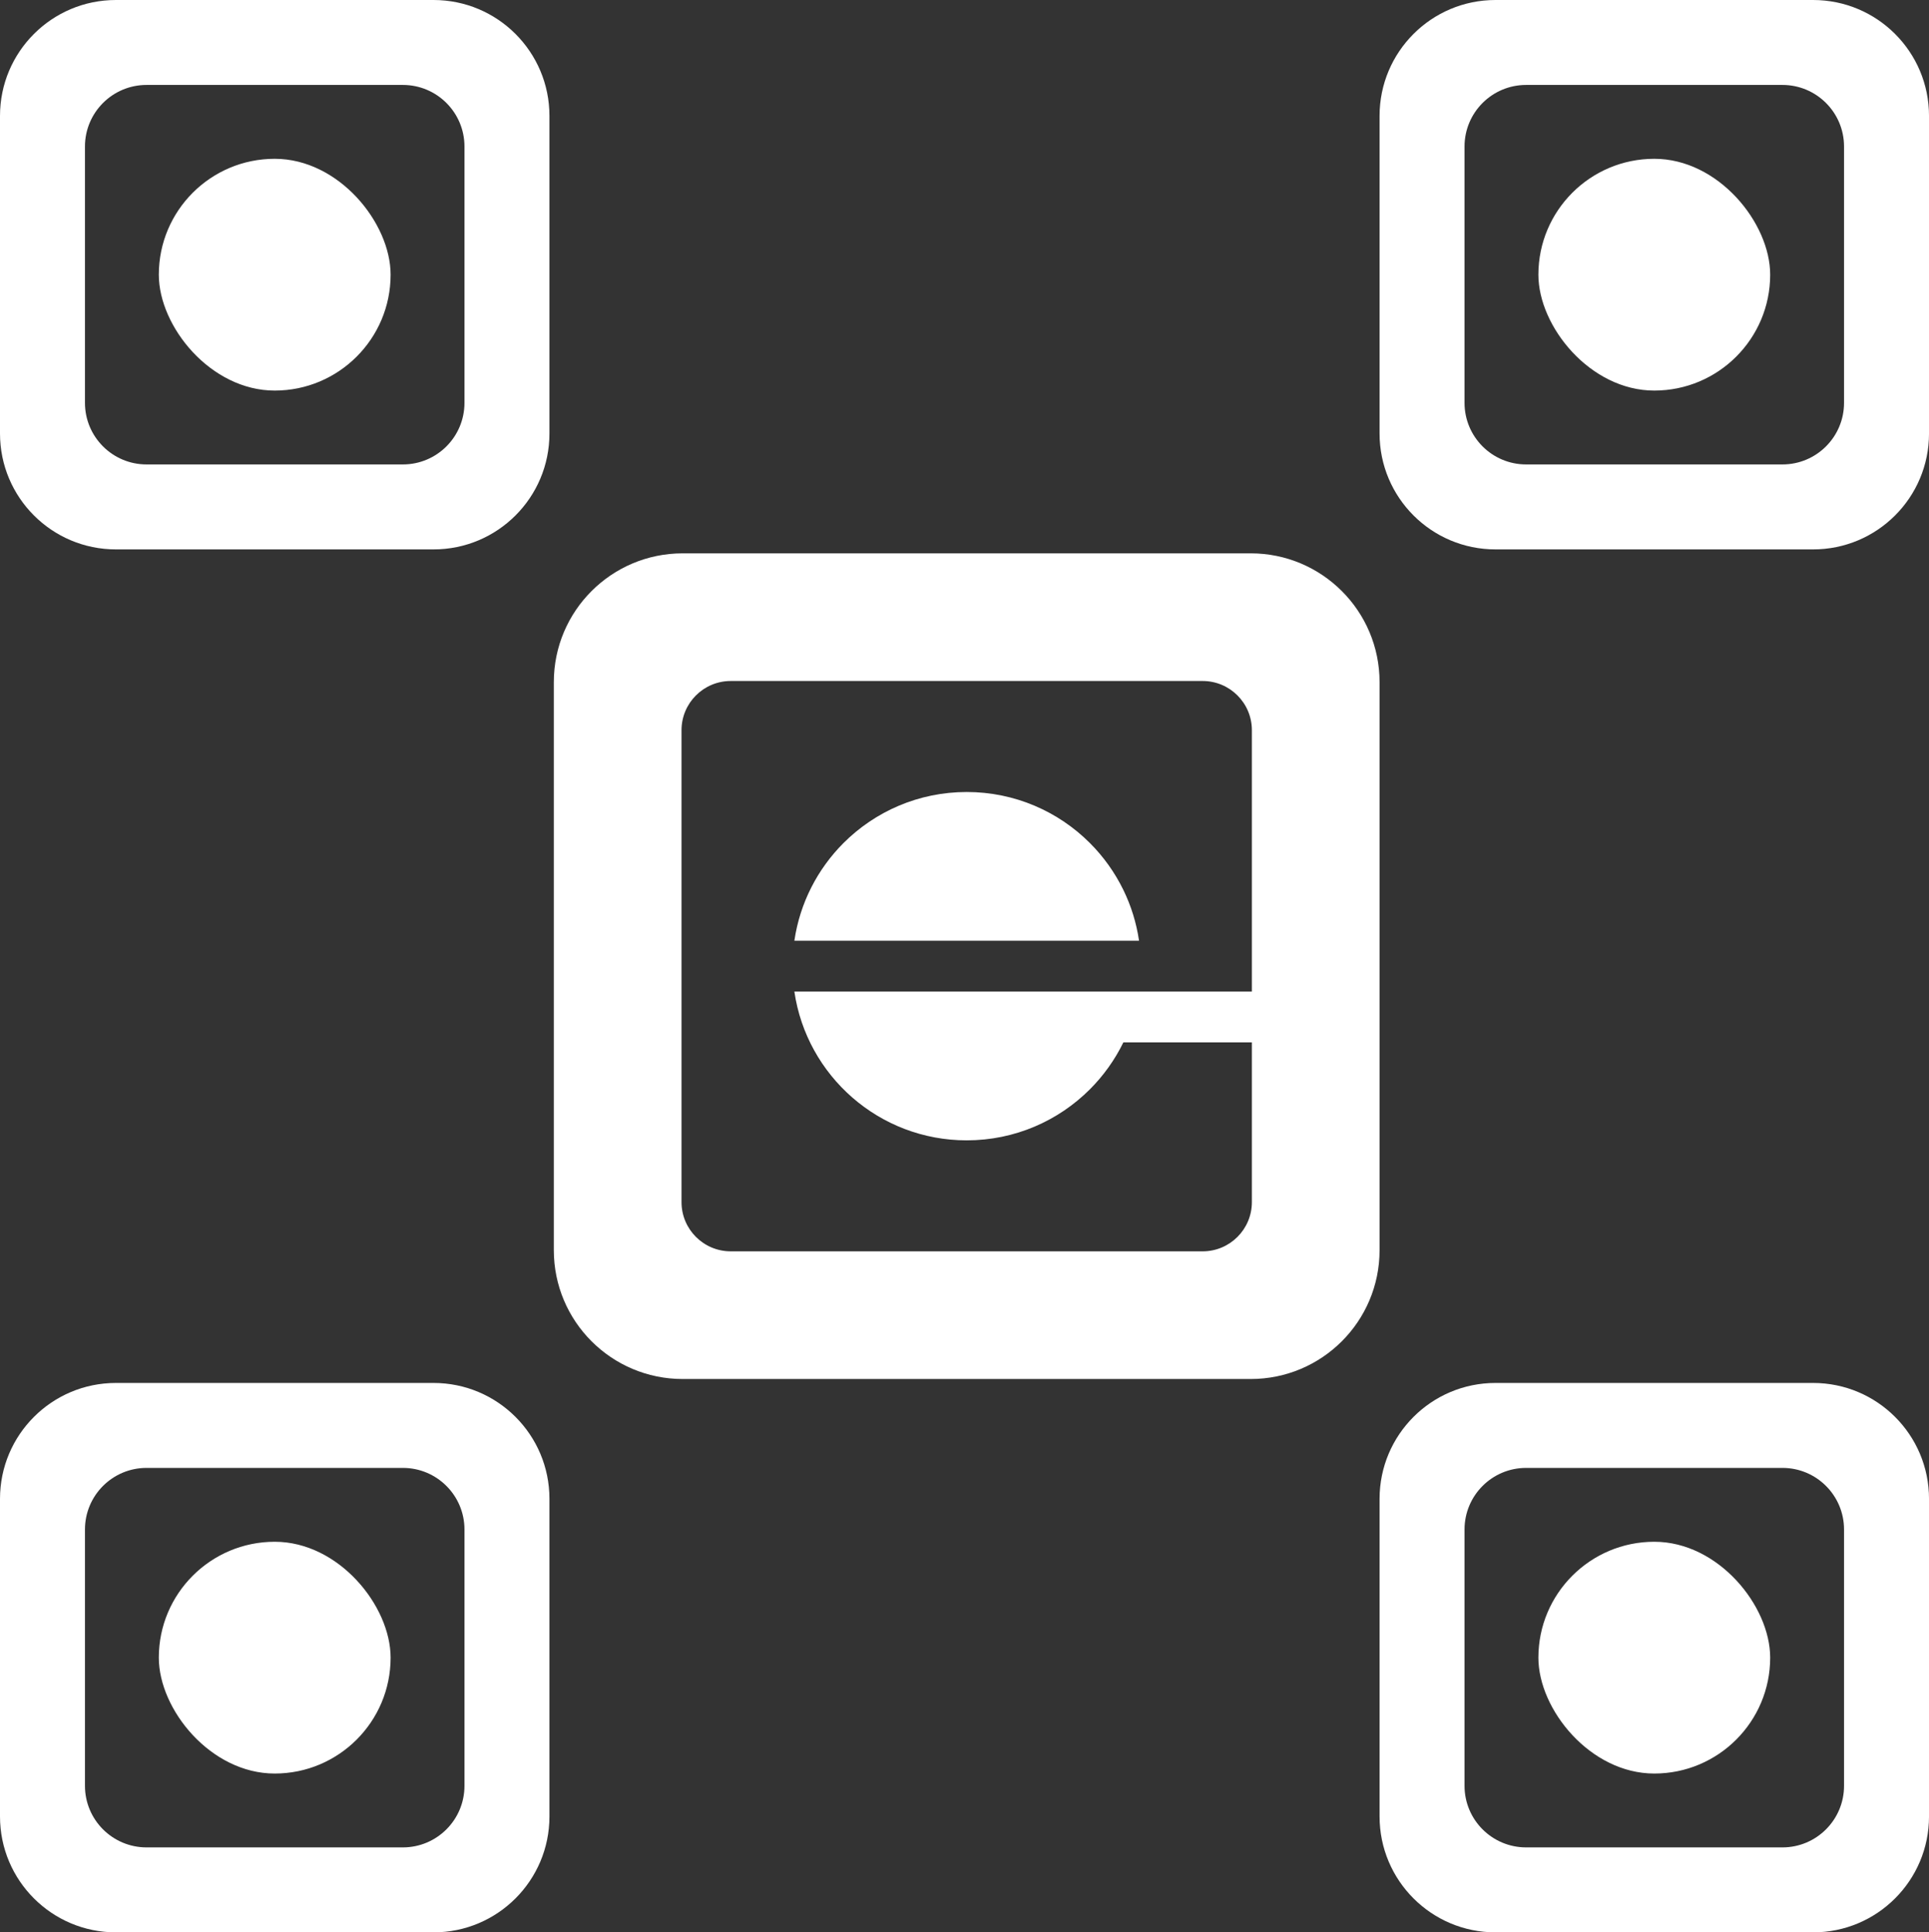
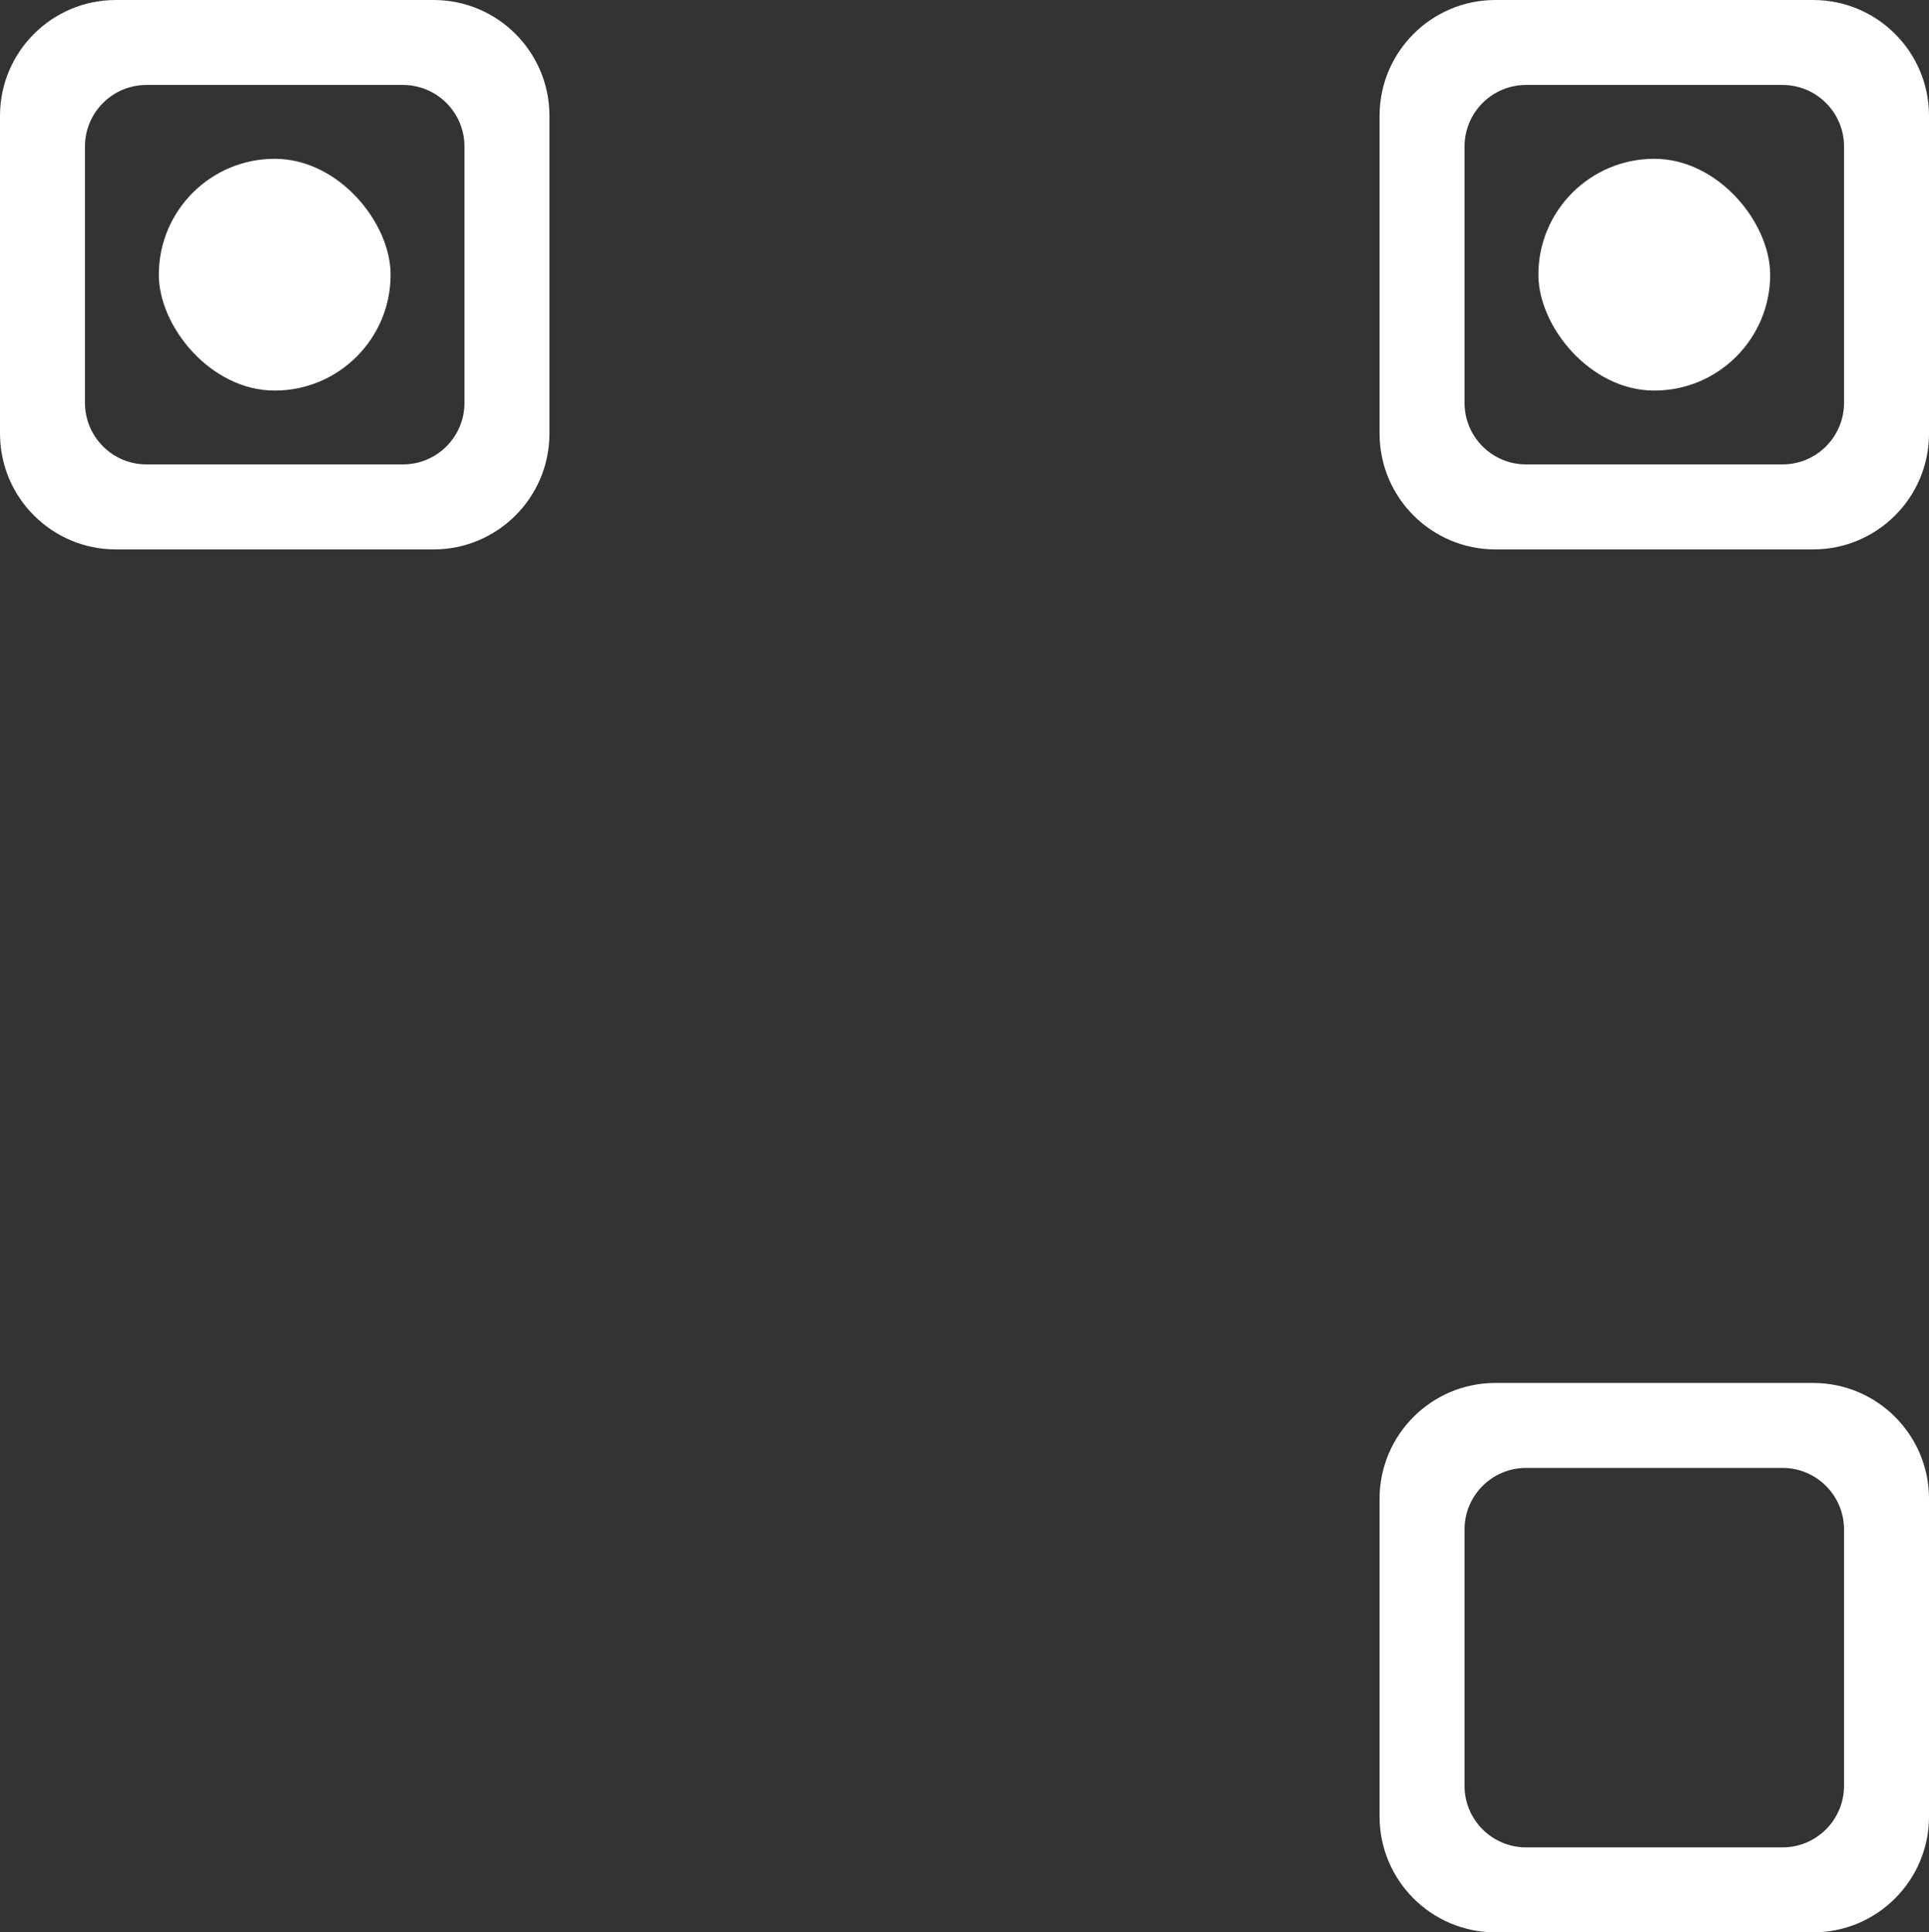
<svg xmlns="http://www.w3.org/2000/svg" id="Livello_2" data-name="Livello 2" viewBox="0 0 1233.28 1235.48">
  <rect x="0" y="0" width="1233.28" height="1235.48" fill="#333333" stroke="none" />
  <defs>
    <style>      .cls-1 {        fill: #fff;      }    </style>
  </defs>
  <g id="Livello_1-2" data-name="Livello 1">
    <g>
      <g>
        <path class="cls-1" d="M0,74.1v203.07c0,40.92,33.17,74.1,74.1,74.1h203.08c40.92,0,74.1-33.17,74.1-74.1V74.1c0-40.92-33.17-74.1-74.1-74.1H74.1C33.17,0,0,33.17,0,74.1ZM257.58,296.94H93.69c-21.74,0-39.37-17.63-39.37-39.37V93.68c0-21.74,17.63-39.37,39.37-39.37h163.89c21.74,0,39.37,17.63,39.37,39.37v163.89c0,21.74-17.63,39.37-39.37,39.37Z" />
        <rect class="cls-1" x="101.54" y="101.53" width="148.19" height="148.19" rx="74.1" ry="74.1" />
      </g>
      <g>
        <path class="cls-1" d="M882.01,74.1v203.07c0,40.92,33.17,74.1,74.1,74.1h203.08c40.92,0,74.1-33.17,74.1-74.1V74.1c0-40.92-33.17-74.1-74.1-74.1h-203.08c-40.92,0-74.1,33.17-74.1,74.1ZM1139.59,296.94h-163.89c-21.74,0-39.37-17.63-39.37-39.37V93.68c0-21.74,17.63-39.37,39.37-39.37h163.89c21.74,0,39.37,17.63,39.37,39.37v163.89c0,21.74-17.63,39.37-39.37,39.37Z" />
        <rect class="cls-1" x="983.55" y="101.53" width="148.19" height="148.19" rx="74.1" ry="74.1" />
      </g>
      <g>
-         <path class="cls-1" d="M0,958.31v203.07c0,40.92,33.17,74.1,74.1,74.1h203.08c40.92,0,74.1-33.17,74.1-74.1v-203.07c0-40.92-33.17-74.1-74.1-74.1H74.1c-40.92,0-74.1,33.17-74.1,74.1ZM257.58,1181.16H93.69c-21.74,0-39.37-17.63-39.37-39.37v-163.89c0-21.74,17.63-39.37,39.37-39.37h163.89c21.74,0,39.37,17.63,39.37,39.37v163.89c0,21.74-17.63,39.37-39.37,39.37Z" />
-         <rect class="cls-1" x="101.54" y="985.75" width="148.19" height="148.19" rx="74.1" ry="74.1" />
+         </g>
+       <g>
+         <path class="cls-1" d="M882.01,958.31v203.07c0,40.92,33.17,74.1,74.1,74.1h203.08c40.92,0,74.1-33.17,74.1-74.1v-203.07c0-40.92-33.17-74.1-74.1-74.1h-203.08c-40.92,0-74.1,33.17-74.1,74.1ZM1139.59,1181.16h-163.89c-21.74,0-39.37-17.63-39.37-39.37v-163.89c0-21.74,17.63-39.37,39.37-39.37h163.89c21.74,0,39.37,17.63,39.37,39.37v163.89c0,21.74-17.63,39.37-39.37,39.37Z" />
      </g>
      <g>
-         <path class="cls-1" d="M882.01,958.31v203.07c0,40.92,33.17,74.1,74.1,74.1h203.08c40.92,0,74.1-33.17,74.1-74.1v-203.07c0-40.92-33.17-74.1-74.1-74.1h-203.08c-40.92,0-74.1,33.17-74.1,74.1ZM1139.59,1181.16h-163.89c-21.74,0-39.37-17.63-39.37-39.37v-163.89c0-21.74,17.63-39.37,39.37-39.37h163.89c21.74,0,39.37,17.63,39.37,39.37v163.89c0,21.74-17.63,39.37-39.37,39.37Z" />
-         <rect class="cls-1" x="983.55" y="985.75" width="148.19" height="148.19" rx="74.1" ry="74.1" />
-       </g>
-       <g>
-         <path class="cls-1" d="M799.64,353.79h-363.19c-45.49,0-82.37,36.87-82.37,82.36v363.18c0,45.49,36.88,82.36,82.37,82.36h363.19c45.49,0,82.37-36.87,82.37-82.36v-363.18c0-45.49-36.88-82.36-82.37-82.36ZM800.37,633.98h-292.5c7.86,53.8,54.19,95.12,110.18,95.12,30.75,0,58.59-12.47,78.74-32.62,8.7-8.7,15.97-18.84,21.42-30.02h82.16v102.13c0,17.38-14.09,31.47-31.47,31.47h-301.71c-17.38,0-31.47-14.09-31.47-31.47v-301.71c0-17.38,14.09-31.47,31.47-31.47h301.71c17.38,0,31.47,14.09,31.47,31.47v167.1Z" />
-         <path class="cls-1" d="M728.23,601.49h-220.36c3.54-24.25,14.9-45.96,31.43-62.5,20.16-20.15,48-32.61,78.75-32.61s58.59,12.46,78.74,32.61c8.7,8.7,15.97,18.84,21.42,30.02,4.91,10.07,8.34,20.99,10.02,32.48Z" />
-       </g>
+         </g>
    </g>
  </g>
</svg>